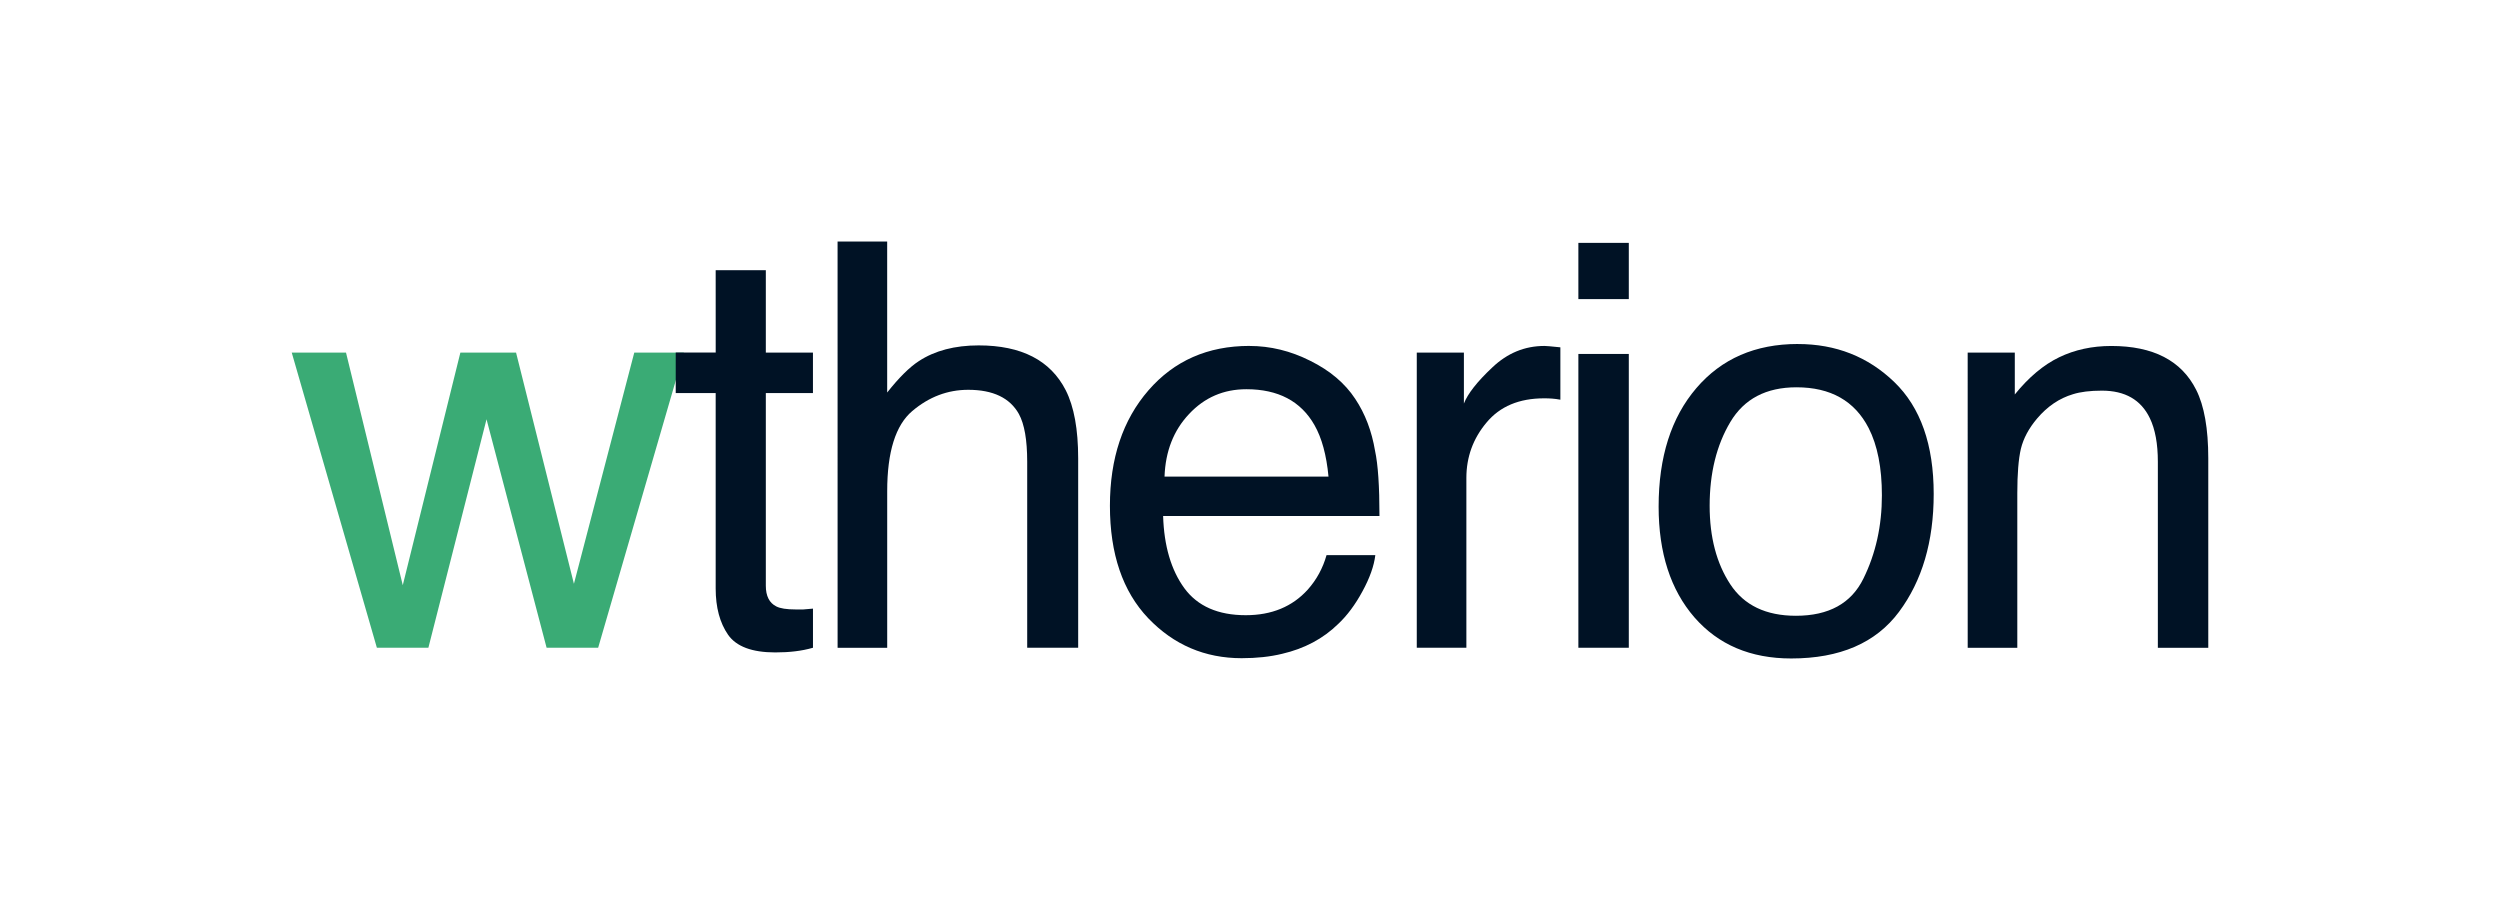
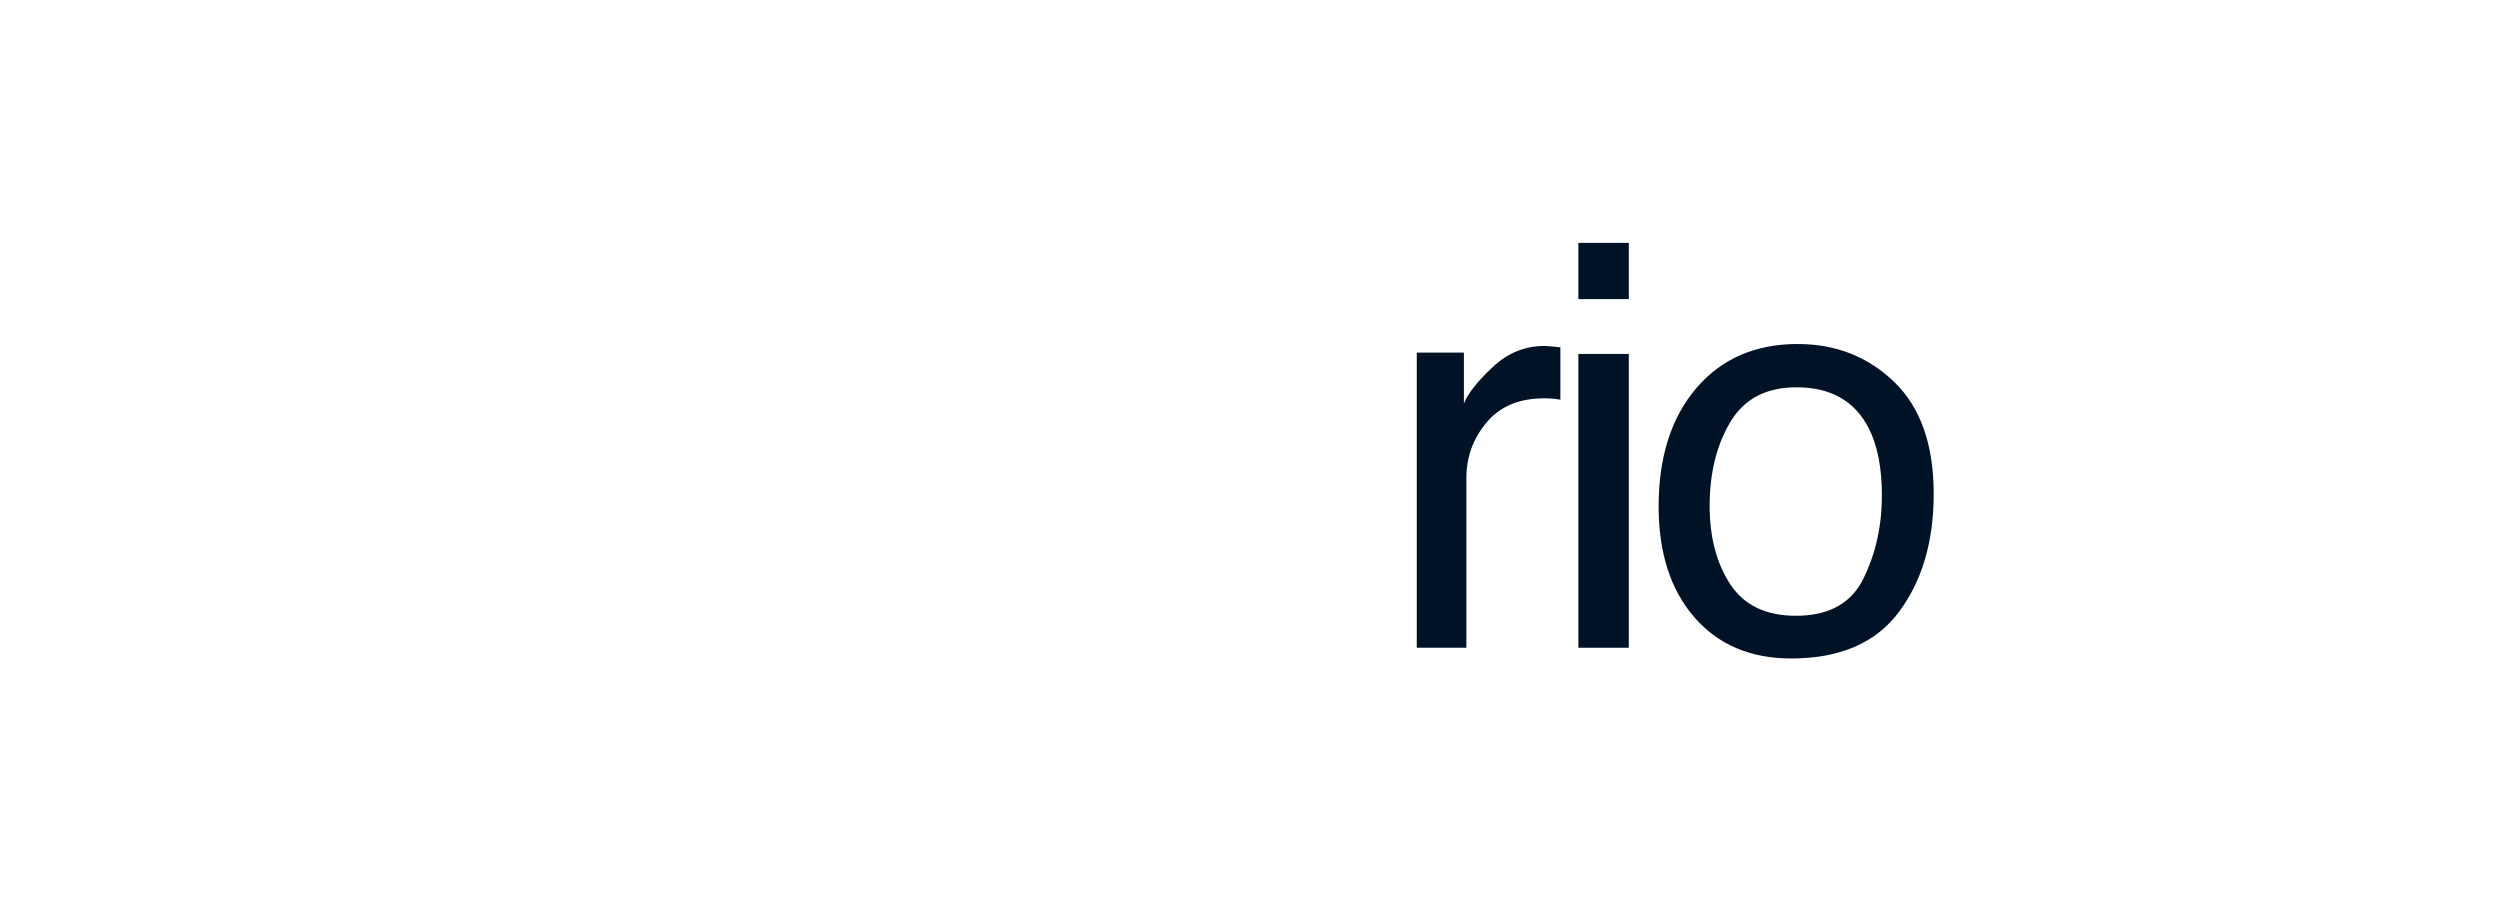
<svg xmlns="http://www.w3.org/2000/svg" xmlns:ns1="http://www.inkscape.org/namespaces/inkscape" xmlns:ns2="http://sodipodi.sourceforge.net/DTD/sodipodi-0.dtd" width="100mm" height="36mm" viewBox="0 0 100 36" version="1.1" id="svg5" ns1:version="1.1.1 (3bf5ae0d25, 2021-09-20)" ns2:docname="logo.svg">
  <ns2:namedview id="namedview7" pagecolor="#ffffff" bordercolor="#666666" borderopacity="1.0" ns1:pageshadow="2" ns1:pageopacity="0.0" ns1:pagecheckerboard="0" ns1:document-units="mm" showgrid="false" ns1:zoom="1.2810466" ns1:cx="96.405548" ns1:cy="76.890255" ns1:window-width="1920" ns1:window-height="1017" ns1:window-x="-8" ns1:window-y="-8" ns1:window-maximized="1" ns1:current-layer="layer1" />
  <defs id="defs2" />
  <g ns1:label="Layer 1" ns1:groupmode="layer" id="layer1">
    <g aria-label="wtherion" id="text3884" style="font-size:22.578px;line-height:0.7;font-family:Helvetica;-inkscape-font-specification:Helvetica;letter-spacing:-1px;fill:#3aab75;stroke-width:0.265">
-       <path d="m 13.84,14.103 2.271,9.305 2.304,-9.305 h 2.227 l 2.315,9.249 2.414,-9.249 h 1.984 l -3.429,11.807 h -2.062 l -2.403,-9.139 -2.326,9.139 H 15.075 L 11.669,14.103 Z" id="path8934" />
-       <path d="m 28.627,10.807 h 2.006 v 3.296 h 1.885 v 1.621 h -1.885 v 7.706 q 0,0.617 0.419,0.827 0.232,0.121 0.772,0.121 0.143,0 0.309,0 0.165,-0.011 0.386,-0.033 v 1.565 q -0.342,0.099 -0.717,0.143 -0.364,0.044 -0.794,0.044 -1.389,0 -1.885,-0.706 -0.496,-0.717 -0.496,-1.852 v -7.816 H 27.029 v -1.621 h 1.599 z" style="fill:#001225" id="path8936" />
-       <path d="m 33.503,9.66 h 1.984 v 6.041 q 0.706,-0.893 1.268,-1.257 0.959,-0.628 2.392,-0.628 2.569,0 3.484,1.797 0.496,0.981 0.496,2.723 v 7.574 h -2.039 v -7.441 q 0,-1.301 -0.331,-1.907 -0.54,-0.97 -2.028,-0.97 -1.235,0 -2.238,0.849 -1.003,0.849 -1.003,3.208 v 6.262 h -1.984 z" style="fill:#001225" id="path8938" />
-       <path d="m 49.976,13.838 q 1.257,0 2.436,0.595 1.18,0.584 1.797,1.521 0.595,0.893 0.794,2.084 0.176,0.816 0.176,2.602 h -8.654 q 0.055,1.797 0.849,2.888 0.794,1.08 2.458,1.08 1.554,0 2.48,-1.025 0.529,-0.595 0.75,-1.378 h 1.951 q -0.077,0.65 -0.518,1.455 -0.43,0.794 -0.97,1.301 -0.904,0.882 -2.238,1.191 -0.717,0.176 -1.621,0.176 -2.205,0 -3.737,-1.599 -1.532,-1.61 -1.532,-4.498 0,-2.844 1.543,-4.619 1.543,-1.775 4.035,-1.775 z m 3.164,5.226 q -0.121,-1.29 -0.562,-2.062 -0.816,-1.433 -2.723,-1.433 -1.367,0 -2.293,0.992 -0.926,0.981 -0.981,2.503 z m -3.351,-5.248 z" style="fill:#001225" id="path8940" />
      <path d="m 56.671,14.103 h 1.885 v 2.039 q 0.232,-0.595 1.136,-1.444 0.904,-0.86 2.084,-0.86 0.055,0 0.187,0.011 0.132,0.011 0.452,0.044 v 2.095 q -0.176,-0.033 -0.331,-0.044 -0.143,-0.011 -0.32,-0.011 -1.499,0 -2.304,0.97 -0.805,0.959 -0.805,2.216 v 6.791 h -1.984 z" style="fill:#001225" id="path8942" />
      <path d="m 63.135,14.158 h 2.017 v 11.752 h -2.017 z m 0,-4.443 h 2.017 v 2.249 h -2.017 z" style="fill:#001225" id="path8944" />
      <path d="m 71.836,24.631 q 1.973,0 2.701,-1.488 0.739,-1.499 0.739,-3.329 0,-1.654 -0.529,-2.69 -0.838,-1.632 -2.888,-1.632 -1.819,0 -2.646,1.389 -0.827,1.389 -0.827,3.351 0,1.885 0.827,3.142 0.827,1.257 2.624,1.257 z m 0.077,-10.87 q 2.282,0 3.859,1.521 1.576,1.521 1.576,4.476 0,2.855 -1.389,4.718 -1.389,1.863 -4.311,1.863 -2.436,0 -3.87,-1.643 -1.433,-1.654 -1.433,-4.432 0,-2.977 1.51,-4.74 1.51,-1.764 4.057,-1.764 z m -0.066,0.055 z" style="fill:#001225" id="path8946" />
-       <path d="m 78.707,14.103 h 1.885 v 1.676 q 0.838,-1.036 1.775,-1.488 0.937,-0.452 2.084,-0.452 2.514,0 3.395,1.753 0.485,0.959 0.485,2.745 v 7.574 h -2.017 v -7.441 q 0,-1.08 -0.32,-1.742 -0.529,-1.102 -1.918,-1.102 -0.706,0 -1.158,0.143 -0.816,0.243 -1.433,0.97 -0.496,0.584 -0.65,1.213 -0.143,0.617 -0.143,1.775 v 6.185 h -1.984 z m 4.663,-0.287 z" style="fill:#001225" id="path8948" />
    </g>
  </g>
</svg>